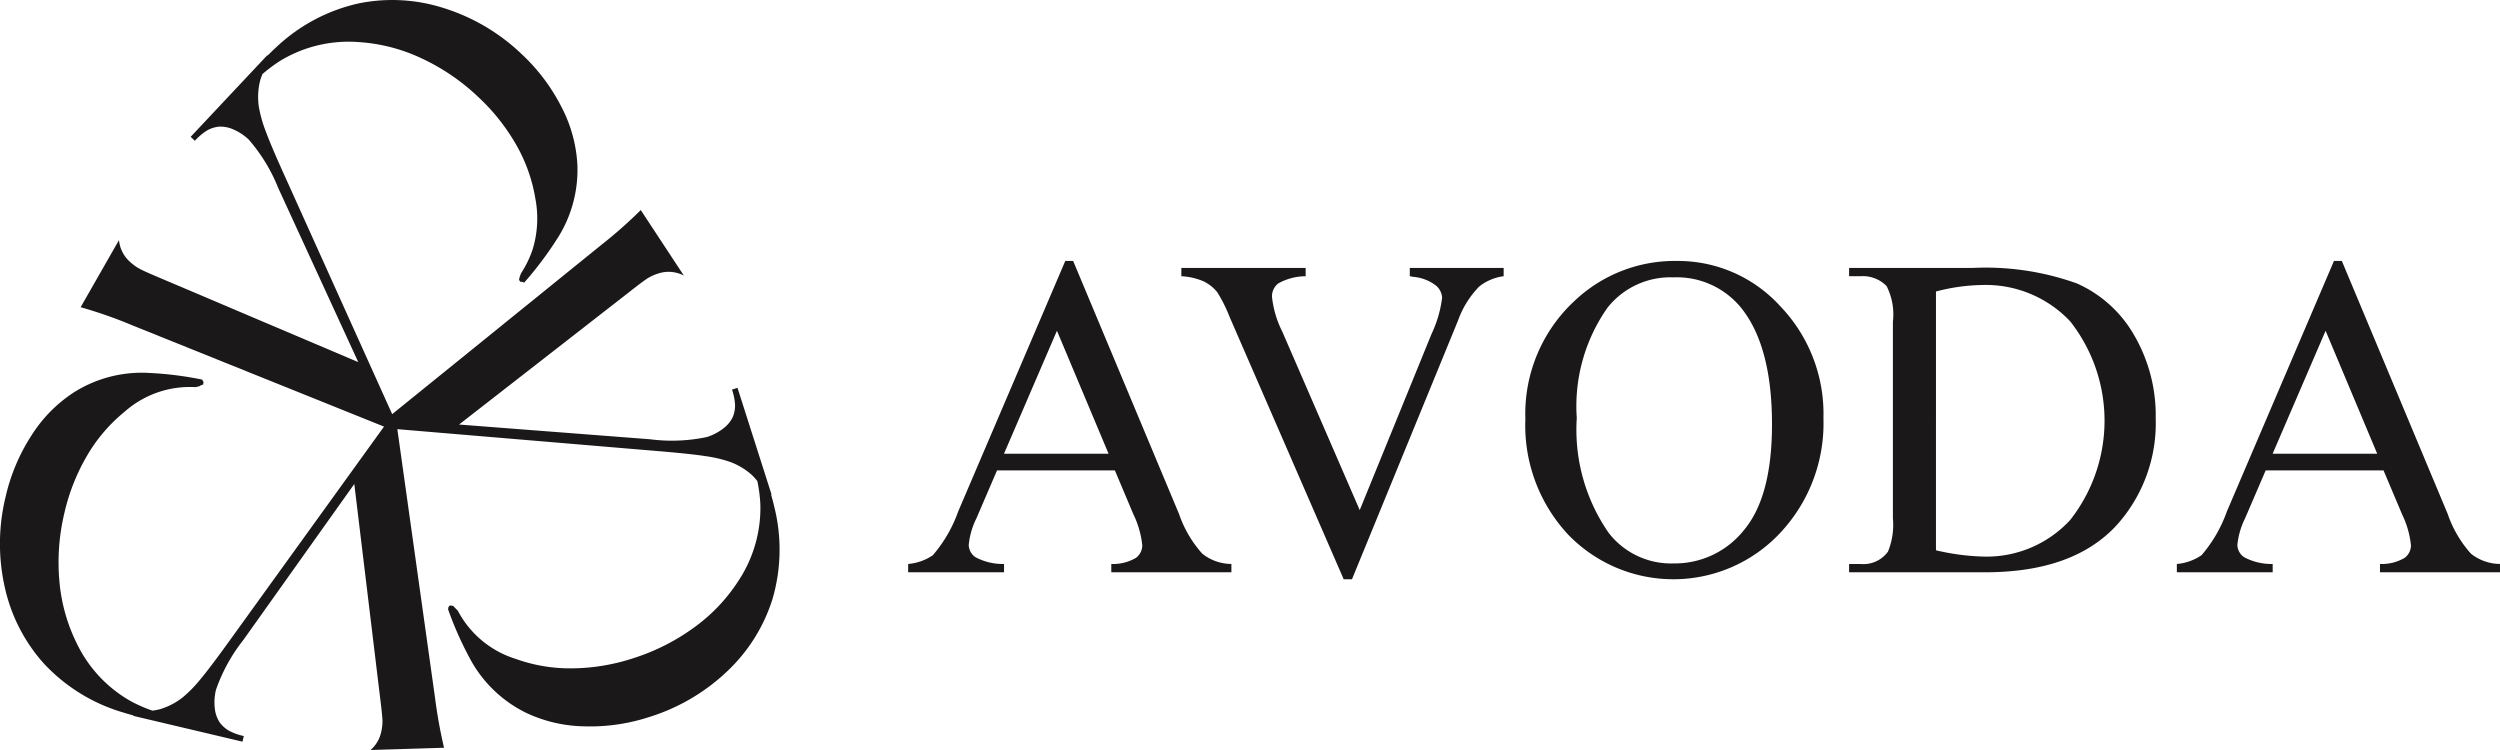
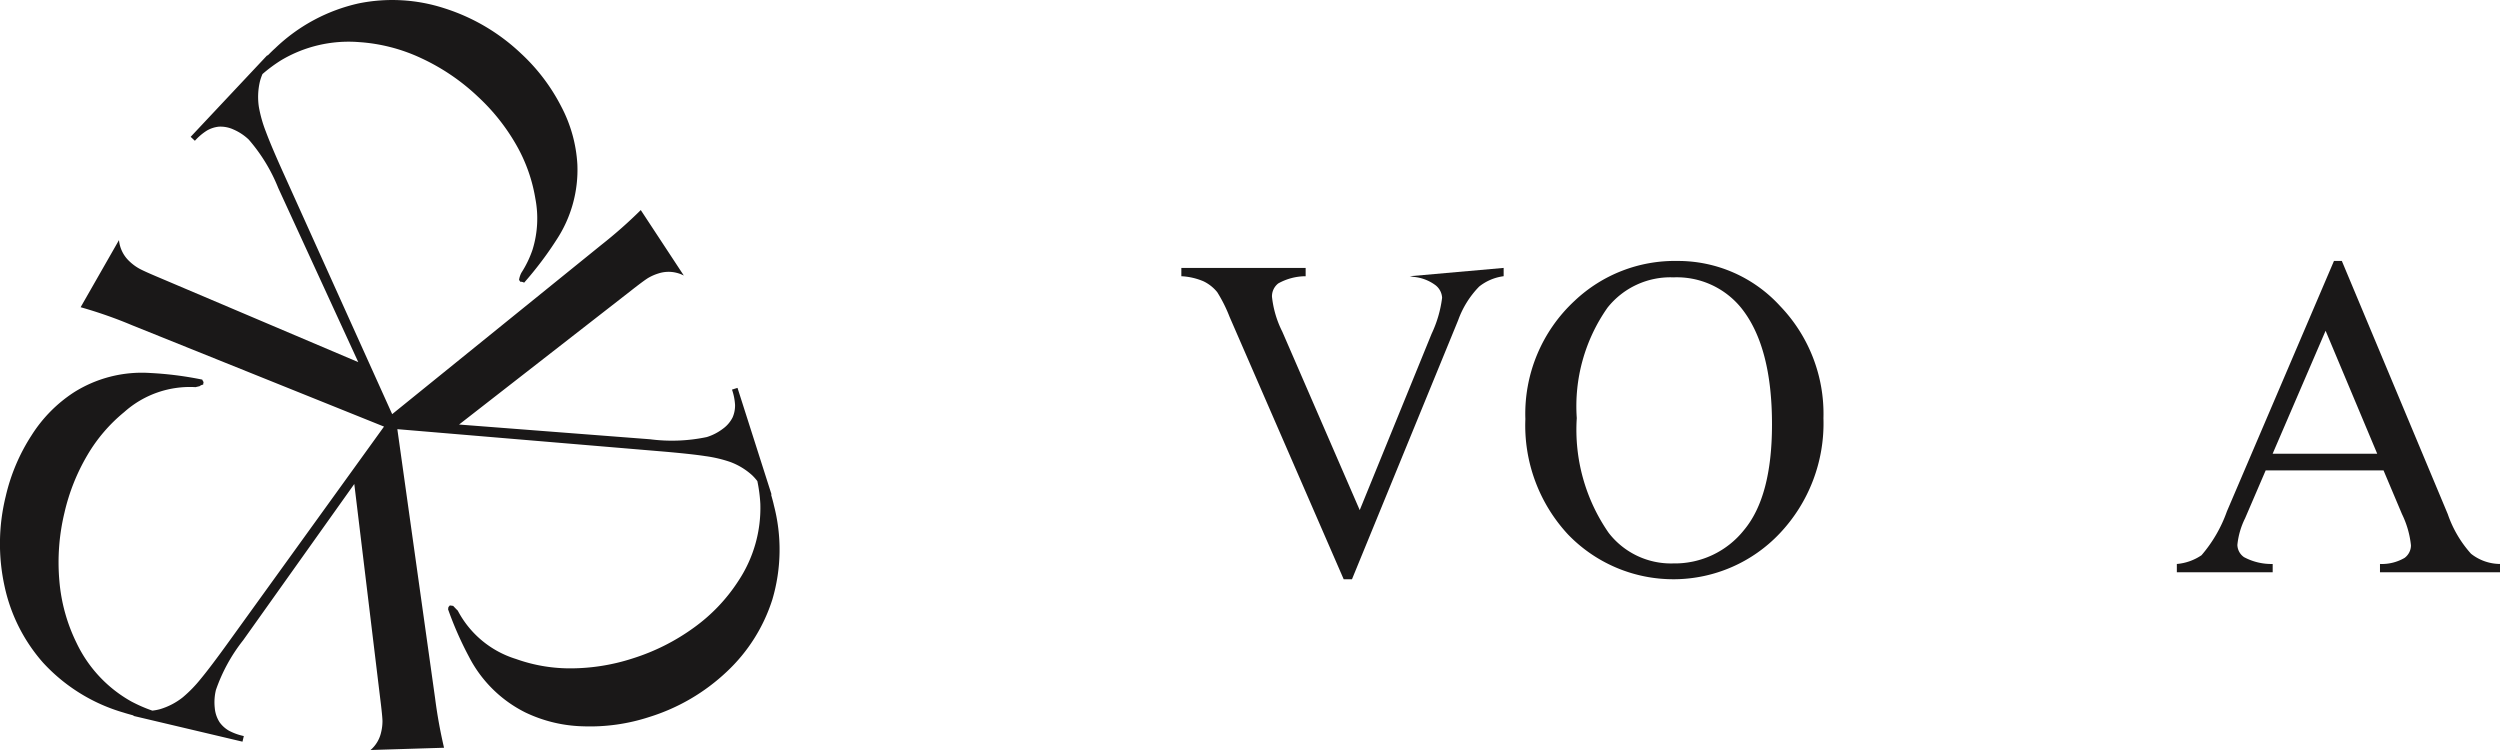
<svg xmlns="http://www.w3.org/2000/svg" width="130.732" height="39.24" viewBox="0 0 130.732 39.24">
  <g transform="translate(-2.359)">
-     <path d="M10.81,301.579H4.648l-1.08,2.512a3.976,3.976,0,0,0-.4,1.385.8.8,0,0,0,.346.64,3.03,3.03,0,0,0,1.5.358v.434H0v-.434a2.7,2.7,0,0,0,1.291-.458,7.186,7.186,0,0,0,1.326-2.289l5.6-13.1h.411l5.54,13.24a6.011,6.011,0,0,0,1.215,2.071,2.468,2.468,0,0,0,1.52.535v.434h-6.28v-.434a2.358,2.358,0,0,0,1.286-.317.819.819,0,0,0,.334-.657,4.866,4.866,0,0,0-.469-1.632Zm-.329-.869-2.7-6.432-2.77,6.432Z" transform="translate(49.849 -276.982)" fill="#1a1818" />
-     <path d="M95.477,292.631v.434a2.586,2.586,0,0,0-1.279.54,4.87,4.87,0,0,0-1.1,1.761l-5.552,13.545h-.434L81.145,295.19A7.567,7.567,0,0,0,80.5,293.9a2.073,2.073,0,0,0-.721-.57,3.366,3.366,0,0,0-1.156-.264v-.434h6.5v.434a2.955,2.955,0,0,0-1.432.376.856.856,0,0,0-.329.692,5.3,5.3,0,0,0,.54,1.831l4.049,9.331,3.756-9.214a6.2,6.2,0,0,0,.552-1.89.892.892,0,0,0-.34-.652,2.246,2.246,0,0,0-1.15-.44l-.2-.035v-.434Z" transform="translate(-14.488 -278.621)" fill="#1a1818" />
+     <path d="M95.477,292.631v.434a2.586,2.586,0,0,0-1.279.54,4.87,4.87,0,0,0-1.1,1.761l-5.552,13.545h-.434L81.145,295.19A7.567,7.567,0,0,0,80.5,293.9a2.073,2.073,0,0,0-.721-.57,3.366,3.366,0,0,0-1.156-.264v-.434h6.5v.434a2.955,2.955,0,0,0-1.432.376.856.856,0,0,0-.329.692,5.3,5.3,0,0,0,.54,1.831l4.049,9.331,3.756-9.214a6.2,6.2,0,0,0,.552-1.89.892.892,0,0,0-.34-.652,2.246,2.246,0,0,0-1.15-.44l-.2-.035Z" transform="translate(-14.488 -278.621)" fill="#1a1818" />
    <path d="M185.6,290.628a7.223,7.223,0,0,1,5.37,2.353,8.129,8.129,0,0,1,2.271,5.875,8.367,8.367,0,0,1-2.289,6.022,7.65,7.65,0,0,1-11.062.059,8.378,8.378,0,0,1-2.236-6.045,8.053,8.053,0,0,1,2.582-6.186,7.618,7.618,0,0,1,5.364-2.078m-.223.857a4.2,4.2,0,0,0-3.427,1.585,8.96,8.96,0,0,0-1.608,5.775,9.452,9.452,0,0,0,1.667,6,4.118,4.118,0,0,0,3.381,1.6,4.621,4.621,0,0,0,3.7-1.749q1.46-1.749,1.461-5.517,0-4.085-1.608-6.092a4.337,4.337,0,0,0-3.568-1.6" transform="translate(-95.529 -276.982)" fill="#1a1818" />
-     <path d="M270.815,308.547v-.434h.6a1.581,1.581,0,0,0,1.432-.646,3.679,3.679,0,0,0,.258-1.737V295.448a3.285,3.285,0,0,0-.329-1.866,1.724,1.724,0,0,0-1.361-.517h-.6v-.434h6.479a14.15,14.15,0,0,1,5.428.81,6.465,6.465,0,0,1,2.994,2.7,8.334,8.334,0,0,1,1.132,4.366,7.963,7.963,0,0,1-2.019,5.552q-2.265,2.489-6.9,2.488Zm4.542-1.15a11.987,11.987,0,0,0,2.5.329,5.935,5.935,0,0,0,4.519-1.913,8.408,8.408,0,0,0,0-10.388,6.063,6.063,0,0,0-4.613-1.9,9.967,9.967,0,0,0-2.406.34Z" transform="translate(-171.761 -278.621)" fill="#1a1818" />
    <path d="M375.945,301.579h-6.162l-1.08,2.512a3.976,3.976,0,0,0-.4,1.385.8.8,0,0,0,.346.64,3.03,3.03,0,0,0,1.5.358v.434h-5.012v-.434a2.7,2.7,0,0,0,1.291-.458,7.186,7.186,0,0,0,1.326-2.289l5.6-13.1h.411l5.54,13.24a6.011,6.011,0,0,0,1.215,2.071,2.467,2.467,0,0,0,1.52.535v.434h-6.28v-.434a2.358,2.358,0,0,0,1.286-.317.819.819,0,0,0,.334-.657,4.867,4.867,0,0,0-.469-1.632Zm-.329-.869-2.7-6.432-2.77,6.432Z" transform="translate(-248.945 -276.982)" fill="#1a1818" />
    <path d="M157.354,26.388c-.029-.126-.076-.3-.139-.523l.023-.007-1.78-5.576-.288.092a2.977,2.977,0,0,1,.16.8,1.561,1.561,0,0,1-.125.647,1.634,1.634,0,0,1-.511.6,2.706,2.706,0,0,1-.842.434,8.858,8.858,0,0,1-2.959.116l-9.995-.771,8.9-6.93q.74-.581.97-.724a2.5,2.5,0,0,1,.556-.247,1.713,1.713,0,0,1,.934-.036,1.667,1.667,0,0,1,.394.147L150.4,10.985a24.279,24.279,0,0,1-2.065,1.823L137.4,21.657l-5.639-12.5q-.68-1.5-.964-2.268a6.823,6.823,0,0,1-.367-1.291,3.527,3.527,0,0,1,.056-1.347,2.729,2.729,0,0,1,.131-.378,7.809,7.809,0,0,1,.964-.715,6.9,6.9,0,0,1,4.074-.957,9.054,9.054,0,0,1,3.255.837,11.079,11.079,0,0,1,2.976,2.019,10.582,10.582,0,0,1,2,2.515,8.379,8.379,0,0,1,1,2.806,5.508,5.508,0,0,1-.148,2.685,5.478,5.478,0,0,1-.581,1.2,1.172,1.172,0,0,0-.122.372l0,0c.011.017.021.035.033.051s.018.031.027.047h.029a.375.375,0,0,1,.176.049l.038-.043q.3-.341.583-.7a17.978,17.978,0,0,0,1.063-1.485,6.653,6.653,0,0,0,1.1-3.962,7.376,7.376,0,0,0-.84-3.016,9.959,9.959,0,0,0-2.1-2.773A10.378,10.378,0,0,0,140.1.423a8.821,8.821,0,0,0-4.451-.246,9.188,9.188,0,0,0-4.374,2.352c-.1.087-.226.213-.389.376l-.017-.017-4.007,4.267.221.207a2.984,2.984,0,0,1,.625-.532,1.562,1.562,0,0,1,.626-.206,1.631,1.631,0,0,1,.777.152,2.715,2.715,0,0,1,.789.524,8.86,8.86,0,0,1,1.541,2.529l4.186,9.108-10.384-4.409q-.867-.364-1.1-.5a2.509,2.509,0,0,1-.486-.366,1.735,1.735,0,0,1-.543-1.107l-2.006,3.51a23.281,23.281,0,0,1,2.692.943l13.173,5.3-8.1,11.228q-.965,1.34-1.486,1.967a6.834,6.834,0,0,1-.936.961,3.531,3.531,0,0,1-1.2.623,2.723,2.723,0,0,1-.393.074,7.82,7.82,0,0,1-1.1-.479,6.9,6.9,0,0,1-2.86-3.055,9.051,9.051,0,0,1-.9-3.24,11.074,11.074,0,0,1,.267-3.586,10.576,10.576,0,0,1,1.186-2.984,8.387,8.387,0,0,1,1.934-2.266,5.15,5.15,0,0,1,3.735-1.306c.068-.018.138-.033.207-.049a.411.411,0,0,1,.191-.084.607.607,0,0,1,.021-.133.53.53,0,0,1-.07-.128,18.1,18.1,0,0,0-2.735-.347,6.653,6.653,0,0,0-3.985,1.018,7.377,7.377,0,0,0-2.2,2.232,9.952,9.952,0,0,0-1.358,3.2,10.373,10.373,0,0,0-.059,4.71,8.819,8.819,0,0,0,2.005,3.981,9.188,9.188,0,0,0,4.22,2.619c.123.04.3.09.52.15l-.005.023,5.7,1.347.07-.294a2.981,2.981,0,0,1-.773-.277,1.562,1.562,0,0,1-.491-.44,1.632,1.632,0,0,1-.255-.75,2.708,2.708,0,0,1,.061-.945,8.861,8.861,0,0,1,1.425-2.6l5.81-8.169,1.353,11.2q.117.933.121,1.2a2.5,2.5,0,0,1-.075.6,1.712,1.712,0,0,1-.45.819c-.032.033-.065.063-.1.092l3.844-.118a25.64,25.64,0,0,1-.467-2.584L137.67,22.442l13.653,1.149q1.646.137,2.451.26a6.832,6.832,0,0,1,1.306.307,3.528,3.528,0,0,1,1.15.7,2.722,2.722,0,0,1,.266.3,7.8,7.8,0,0,1,.156,1.19,6.9,6.9,0,0,1-1.145,4.025,9.053,9.053,0,0,1-2.315,2.437,11.079,11.079,0,0,1-3.211,1.619,10.583,10.583,0,0,1-3.168.521,8.381,8.381,0,0,1-2.939-.49,5.15,5.15,0,0,1-3.044-2.529c-.083-.08-.162-.164-.241-.248l-.173-.024c-.025.03-.05.058-.075.087-.005.039-.011.078-.018.116a18.064,18.064,0,0,0,1.1,2.495,6.652,6.652,0,0,0,2.925,2.891,7.379,7.379,0,0,0,3.044.733,9.96,9.96,0,0,0,3.442-.484,10.376,10.376,0,0,0,4.067-2.376,8.821,8.821,0,0,0,2.379-3.77,9.188,9.188,0,0,0,.071-4.966" transform="translate(-114.533)" fill="#1a1818" />
  </g>
</svg>